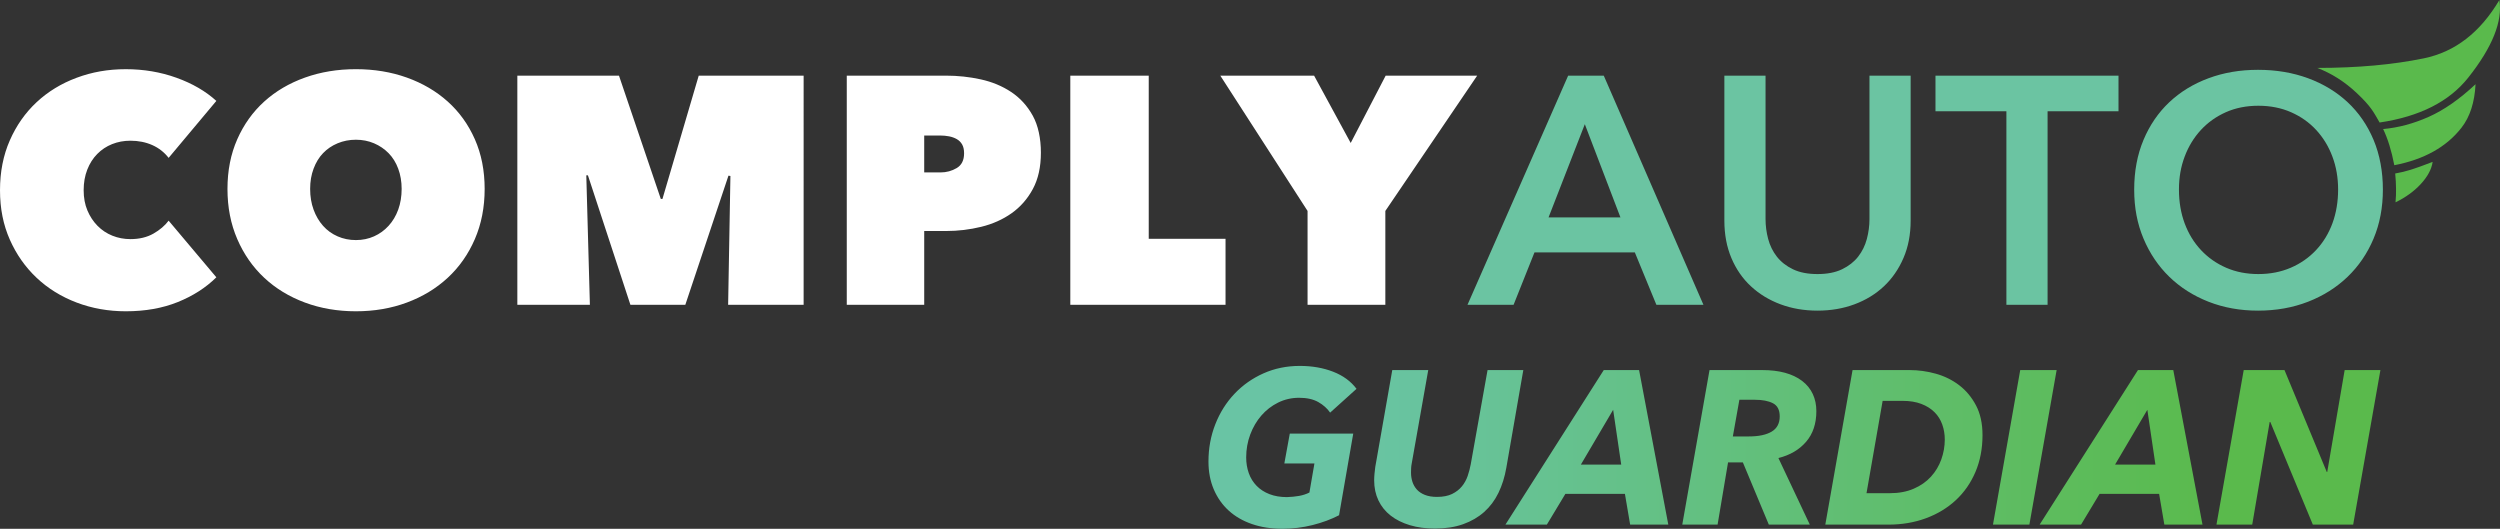
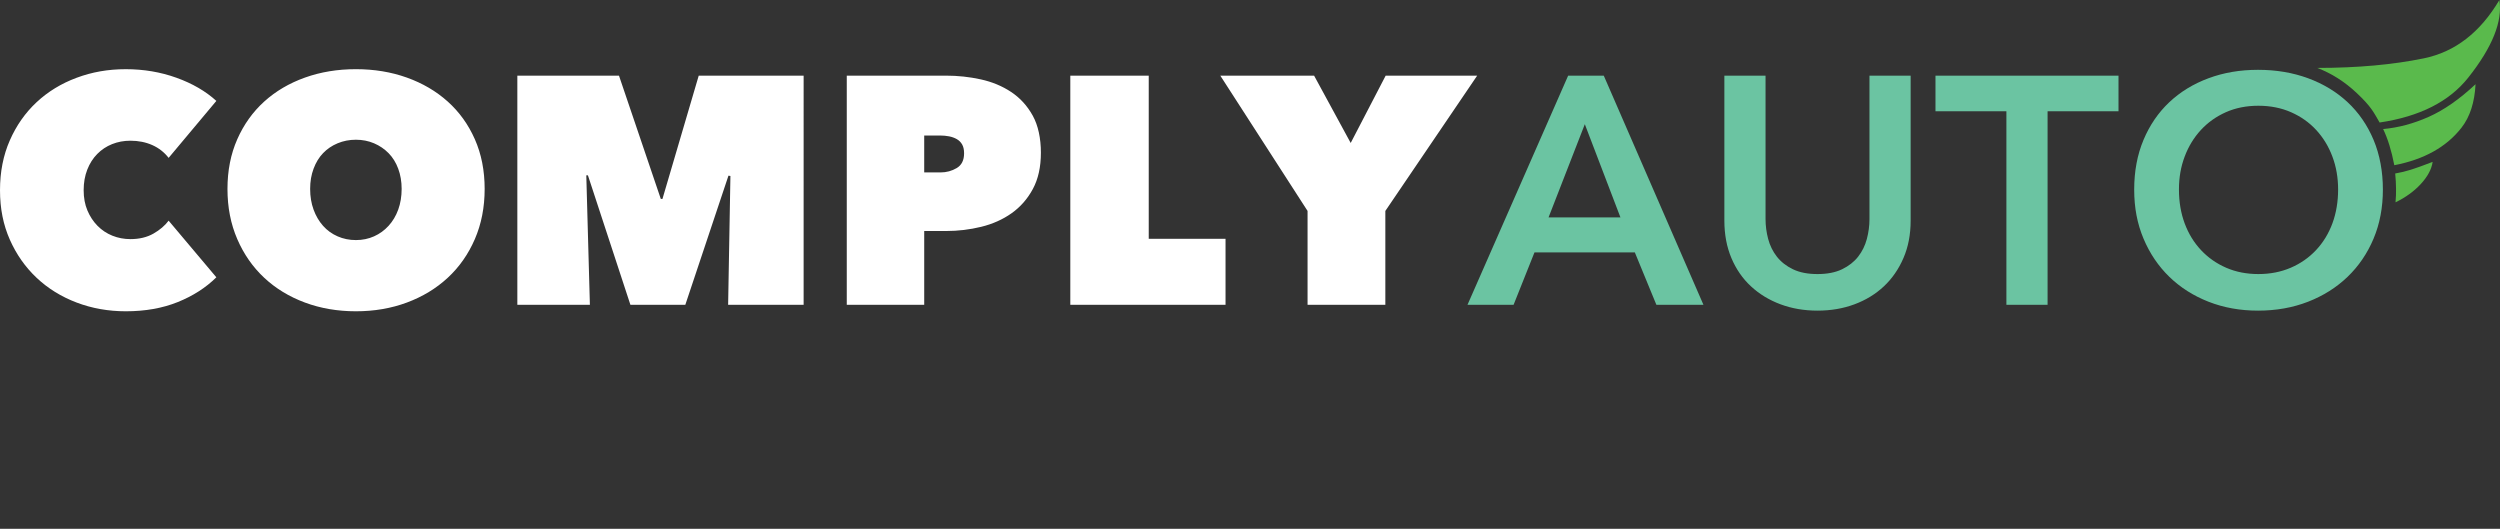
<svg xmlns="http://www.w3.org/2000/svg" id="Isolation_Mode" data-name="Isolation Mode" viewBox="0 0 4483.53 948.31">
  <rect x="0" y="0" width="4483.53" height="948.31" fill="#333333" stroke="none" />
  <defs>
    <style>
      .cls-1 {
        fill: url(#linear-gradient);
      }

      .cls-1, .cls-2, .cls-3, .cls-4 {
        stroke-width: 0px;
      }

      .cls-2 {
        fill: #5aba4c;
        fill-rule: evenodd;
      }

      .cls-3 {
        fill: #6bc4a2;
      }

      .cls-4 {
        fill: #fff;
      }
    </style>
    <linearGradient id="linear-gradient" x1="-1311.65" y1="-708.38" x2="-1310.34" y2="-708.38" gradientTransform="translate(1552815.37 -115542.32) scale(1182 -164.24)" gradientUnits="userSpaceOnUse">
      <stop offset="0" stop-color="#69c4a4" />
      <stop offset="1" stop-color="#5aba4c" />
    </linearGradient>
  </defs>
  <g id="guardian_logo_horz_on_light" data-name="guardian logo horz on light">
    <g id="guardian_subline_on_dark" data-name="guardian subline on dark">
-       <path class="cls-1" d="M2299.43,948.31c18.77,0,36.95-2.22,54.55-6.66,17.6-4.44,33.43-10.31,47.51-17.62h0l25.42-146.42h-113.79l-9.78,53.63h53.96l-8.99,52.07c-5.74,2.87-11.93,4.89-18.57,6.07-6.65,1.17-13.88,1.89-21.7,2.15-11.73,0-22.16-1.76-31.28-5.29-9.12-3.52-16.81-8.48-23.07-14.88-6.26-6.39-10.95-13.96-14.08-22.71-3.13-8.74-4.69-18.2-4.69-28.38,0-14.35,2.41-27.99,7.23-40.91,4.82-12.92,11.47-24.27,19.94-34.06,8.47-9.79,18.51-17.55,30.11-23.29,11.6-5.74,24.18-8.61,37.74-8.61s25.22,2.54,34.22,7.63c8.99,5.09,16.1,11.42,21.31,18.99h0l47.32-42.67c-10.17-13.57-24.18-23.82-42.04-30.73-17.86-6.92-37.74-10.37-59.63-10.37-23.46,0-45.16,4.44-65.11,13.31-19.94,8.87-37.28,21.08-52.01,36.6-14.73,15.53-26.2,33.73-34.41,54.61-8.21,20.88-12.32,43.19-12.32,66.94,0,18.53,3.19,35.23,9.58,50.11,6.39,14.88,15.32,27.53,26.79,37.97,11.47,10.44,25.35,18.47,41.65,24.08,16.29,5.61,34.35,8.42,54.16,8.42ZM2573.55,947.92c19.03,0,35.85-2.61,50.44-7.83,14.6-5.22,27.18-12.53,37.74-21.92,10.56-9.4,19.1-20.81,25.61-34.26,6.52-13.44,11.21-28.38,14.08-44.83h0l30.5-175.39h-64.13l-30.11,168.73c-1.3,7.05-3.13,14.03-5.47,20.94-2.35,6.92-5.8,13.18-10.36,18.79-4.56,5.61-10.43,10.18-17.6,13.7-7.17,3.52-16.23,5.29-27.18,5.29-8.34,0-15.51-1.17-21.51-3.52-6-2.35-10.82-5.55-14.47-9.59-3.65-4.05-6.32-8.68-8.02-13.9-1.69-5.22-2.54-10.7-2.54-16.44,0-2.35.07-4.96.2-7.83.13-2.87.46-5.61.98-8.22h0l29.72-167.95h-64.52l-30.5,173.82c-.52,3.91-.98,7.96-1.37,12.14-.39,4.18-.59,8.09-.59,11.74,0,13.31,2.54,25.32,7.63,36.02,5.08,10.7,12.38,19.77,21.9,27.21,9.52,7.44,20.99,13.18,34.41,17.23,13.43,4.05,28.48,6.07,45.16,6.07ZM2774.15,940.87l33.24-55.2h106.75l9.38,55.2h68.43l-52.4-277.17h-63.35l-176.36,277.17h74.3ZM2907.5,833.21h-72.34l57.87-98.26,14.47,98.26ZM3080.33,940.87l18.77-111.57h26.59l46.53,111.57h73.52l-56.31-119.4c20.86-5.22,37.41-14.94,49.66-29.17,12.25-14.22,18.38-32.56,18.38-55s-8.54-41.3-25.61-54.22c-17.08-12.92-40.86-19.38-71.36-19.38h-94.63l-48.88,277.17h63.35ZM3136.64,782.71h-28.94l11.73-65.77h27.76c13.56,0,24.37,2.09,32.46,6.26,8.08,4.18,12.12,12.01,12.12,23.49,0,12.53-4.82,21.66-14.47,27.4-9.65,5.74-23.2,8.61-40.67,8.61h0ZM3386.52,940.87c24.24,0,46.66-3.78,67.26-11.35,20.59-7.57,38.45-18.33,53.57-32.3,15.12-13.96,26.92-30.86,35.39-50.7,8.47-19.84,12.71-41.89,12.71-66.16,0-20.88-3.91-38.69-11.73-53.44-7.82-14.75-17.92-26.82-30.31-36.21-12.38-9.4-26.33-16.25-41.84-20.55-15.51-4.31-31.09-6.46-46.73-6.46h-102.45l-48.88,277.17h113.01ZM3389.25,884.5h-41.84l28.94-165.6h35.58c13.03,0,24.31,1.83,33.82,5.48,9.52,3.65,17.4,8.61,23.66,14.88,6.26,6.26,10.88,13.64,13.88,22.12,3,8.48,4.5,17.42,4.5,26.82,0,12.27-2.09,24.21-6.26,35.82-4.17,11.61-10.36,21.92-18.57,30.93-8.21,9-18.51,16.18-30.89,21.53-12.38,5.35-26.66,8.03-42.82,8.03h0ZM3639.52,940.87l48.88-277.17h-65.3l-48.88,277.17h65.3ZM3732.19,940.87l33.24-55.2h106.75l9.38,55.2h68.43l-52.4-277.17h-63.35l-176.36,277.17h74.3ZM3865.54,833.21h-72.34l57.87-98.26,14.47,98.26ZM4039.16,940.87l31.28-184h1.17l76.25,184h72.34l48.88-277.17h-64.13l-31.28,182.83h-.78l-75.86-182.83h-73.12l-48.88,277.17h64.13Z" />
-     </g>
+       </g>
    <g id="guardian_wordmark_on_dark" data-name="guardian wordmark on dark">
      <path id="COMPLY" class="cls-4" d="M225.65,558.26c34.78,0,65.84-5.51,93.19-16.54,27.35-11.03,50.4-25.83,69.16-44.41h0l-85.57-101.58c-6.64,8.9-15.73,16.64-27.25,23.22-11.53,6.58-25.3,9.87-41.32,9.87-11.33,0-22.08-2.03-32.24-6.1-10.16-4.06-19.05-9.96-26.67-17.7-7.62-7.74-13.68-16.93-18.17-27.57-4.49-10.64-6.74-22.74-6.74-36.28s2.15-25.83,6.45-36.86c4.3-11.03,10.26-20.41,17.88-28.15,7.62-7.74,16.51-13.64,26.67-17.7,10.16-4.06,21.1-6.1,32.82-6.1,14.46,0,27.55,2.61,39.27,7.84,11.72,5.22,21.49,12.87,29.31,22.93h0l85.57-102.16c-19.15-17.41-42.98-31.25-71.5-41.5-28.52-10.26-58.81-15.38-90.85-15.38s-60.66,5.13-88.21,15.38c-27.55,10.26-51.48,24.86-71.8,43.83-20.32,18.96-36.34,41.79-48.06,68.5C5.86,278.47,0,308.27,0,341.16s5.86,62.01,17.58,88.52c11.72,26.51,27.74,49.34,48.06,68.5,20.32,19.16,44.25,33.96,71.8,44.41,27.55,10.45,56.95,15.67,88.21,15.67ZM638.27,558.26c32.82,0,63.3-5.22,91.43-15.67,28.13-10.45,52.55-25.25,73.26-44.41,20.71-19.16,36.92-42.28,48.65-69.37,11.72-27.09,17.58-57.08,17.58-89.97s-5.86-62.59-17.58-89.1c-11.72-26.51-27.94-49.05-48.65-67.63-20.71-18.58-45.13-32.89-73.26-42.96-28.13-10.06-58.61-15.09-91.43-15.09s-63.3,5.03-91.43,15.09c-28.13,10.06-52.46,24.38-72.97,42.96-20.51,18.58-36.63,41.12-48.35,67.63-11.72,26.51-17.58,56.21-17.58,89.1s5.86,62.89,17.58,89.97c11.72,27.09,27.84,50.21,48.35,69.37,20.51,19.16,44.84,33.96,72.97,44.41,28.13,10.45,58.61,15.67,91.43,15.67ZM638.27,430.55c-11.72,0-22.66-2.23-32.82-6.68-10.16-4.45-18.85-10.74-26.08-18.87-7.23-8.13-12.89-17.8-17-29.02-4.1-11.22-6.15-23.61-6.15-37.15s2.05-25.25,6.15-36.28c4.1-11.03,9.77-20.32,17-27.86,7.23-7.55,15.92-13.45,26.08-17.7,10.16-4.26,21.1-6.39,32.82-6.39s22.56,2.13,32.53,6.39c9.96,4.26,18.66,10.16,26.08,17.7,7.42,7.55,13.19,16.83,17.29,27.86,4.1,11.03,6.15,23.12,6.15,36.28s-2.05,25.93-6.15,37.15c-4.1,11.22-9.87,20.9-17.29,29.02-7.42,8.13-16.12,14.42-26.08,18.87-9.96,4.45-20.81,6.68-32.53,6.68ZM1057.92,546.65l-6.45-232.19h2.93l76.19,232.19h98.47l77.37-231.61,3.52.58-4.1,231.03h135.39V135.67h-188.14l-65.06,221.16h-2.93l-75.02-221.16h-182.28v410.98h130.11ZM1657.5,546.65v-132.35h39.27c21.49,0,42.49-2.52,63.01-7.55,20.51-5.03,38.68-13.16,54.51-24.38,15.82-11.22,28.52-25.73,38.1-43.54,9.57-17.8,14.36-39.47,14.36-65.01s-4.88-48.86-14.65-66.46c-9.77-17.61-22.66-31.73-38.68-42.37-16.02-10.64-34.19-18.19-54.51-22.64-20.32-4.45-41.03-6.68-62.13-6.68h-178.18v410.98h138.91ZM1686.8,309.23h-29.31v-66.17h29.31c5.08,0,10.16.48,15.24,1.45,5.08.97,9.67,2.61,13.77,4.93,4.1,2.32,7.33,5.51,9.67,9.58,2.34,4.06,3.52,9.38,3.52,15.96,0,12.38-4.4,21.19-13.19,26.41-8.79,5.22-18.46,7.84-29.01,7.84h0ZM2197.89,546.65v-118.42h-137.73V135.67h-140.66v410.98h278.4ZM2484.49,546.65v-168.34l164.69-242.64h-164.11l-62.71,120.74-65.64-120.74h-168.21l156.49,242.64v168.34h139.49Z" />
      <path id="AUTO" class="cls-3" d="M2714.47,546.65l37.51-94.04h179.93l38.68,94.04h84.4l-178.76-410.98h-63.89l-180.52,410.98h82.64ZM2906.12,389.92h-128.94l65.06-167.18,63.89,167.18ZM3259.54,557.1c23.84,0,45.91-3.77,66.23-11.32,20.32-7.55,37.9-18.29,52.75-32.22,14.85-13.93,26.57-30.86,35.17-50.79,8.6-19.93,12.89-42.28,12.89-67.05h0V135.67h-73.85v257.15c0,12-1.56,23.9-4.69,35.7-3.13,11.8-8.3,22.35-15.53,31.64-7.23,9.29-16.8,16.83-28.72,22.64-11.92,5.8-26.67,8.71-44.25,8.71s-32.33-2.9-44.25-8.71c-11.92-5.8-21.49-13.35-28.72-22.64-7.23-9.29-12.41-19.83-15.53-31.64-3.13-11.8-4.69-23.7-4.69-35.7h0V135.67h-73.85v260.05c0,24.77,4.2,47.12,12.6,67.05,8.4,19.93,20.12,36.86,35.17,50.79,15.04,13.93,32.72,24.67,53.04,32.22,20.32,7.55,42.39,11.32,66.23,11.32ZM3672.16,546.65V199.52h127.18v-63.85h-328.22v63.85h127.18v347.13h73.85ZM4049.61,557.1c32.43,0,62.32-5.32,89.67-15.96,27.35-10.64,50.99-25.54,70.92-44.7,19.93-19.16,35.46-41.99,46.6-68.5,11.14-26.51,16.7-55.82,16.7-87.94s-5.57-62.59-16.7-89.1c-11.14-26.51-26.67-49.05-46.6-67.63-19.93-18.58-43.57-32.89-70.92-42.96-27.35-10.06-57.24-15.09-89.67-15.09s-61.64,5.03-88.79,15.09c-27.16,10.06-50.6,24.38-70.33,42.96-19.73,18.58-35.17,41.12-46.3,67.63-11.14,26.51-16.7,56.21-16.7,89.1s5.57,61.43,16.7,87.94c11.14,26.51,26.57,49.34,46.3,68.5s43.18,34.05,70.33,44.7c27.16,10.64,56.75,15.96,88.79,15.96ZM4050.2,491.5c-21.1,0-40.34-3.77-57.73-11.32-17.39-7.55-32.43-18.09-45.13-31.64-12.7-13.54-22.47-29.51-29.31-47.89-6.84-18.38-10.26-38.6-10.26-60.66s3.42-41.02,10.26-59.21c6.84-18.19,16.51-34.05,29.01-47.6,12.5-13.54,27.45-24.19,44.84-31.93,17.39-7.74,36.83-11.61,58.32-11.61s41.03,3.87,58.61,11.61c17.58,7.74,32.63,18.38,45.13,31.93,12.5,13.54,22.17,29.41,29.01,47.6,6.84,18.19,10.26,37.92,10.26,59.21s-3.42,42.28-10.26,60.66c-6.84,18.38-16.61,34.34-29.31,47.89-12.7,13.54-27.84,24.09-45.42,31.64-17.58,7.55-36.92,11.32-58.02,11.32Z" />
      <g id="guardian_wings_icon" data-name="guardian wings icon">
        <path id="wings" class="cls-2" d="M4362.73,290.31c-1.88,13.2-9.04,26.53-21.5,39.99-11.88,12.84-26.9,23.69-45.05,32.57.82-8.69.95-16.98.91-23.82-.06-9.19-.56-18.49-1.5-27.89,9.82-1.75,19.17-4.01,28.05-6.77,8.88-2.76,21.91-7.45,39.09-14.08ZM4439.68,151.04c-1.63,32.53-10.02,58.51-25.19,77.97-26.96,34.58-67.13,57.01-120.51,67.28-4.98-25.94-11.66-47.56-20.04-64.87,27.1-2.39,54.32-9.66,81.64-21.8,27.33-12.15,55.36-31.67,84.09-58.57ZM4482.42,0c6.05,38.25-12.57,84.66-55.85,139.23-34.11,43.01-87.09,69.84-158.95,80.49-10.84-18.64-14.87-28.25-41.03-52.88-21.44-20.19-45.04-35.2-70.8-45.03,71.63,0,135.36-5.73,191.2-17.2,55.83-11.47,100.98-46.34,135.43-104.6Z" />
      </g>
    </g>
  </g>
</svg>